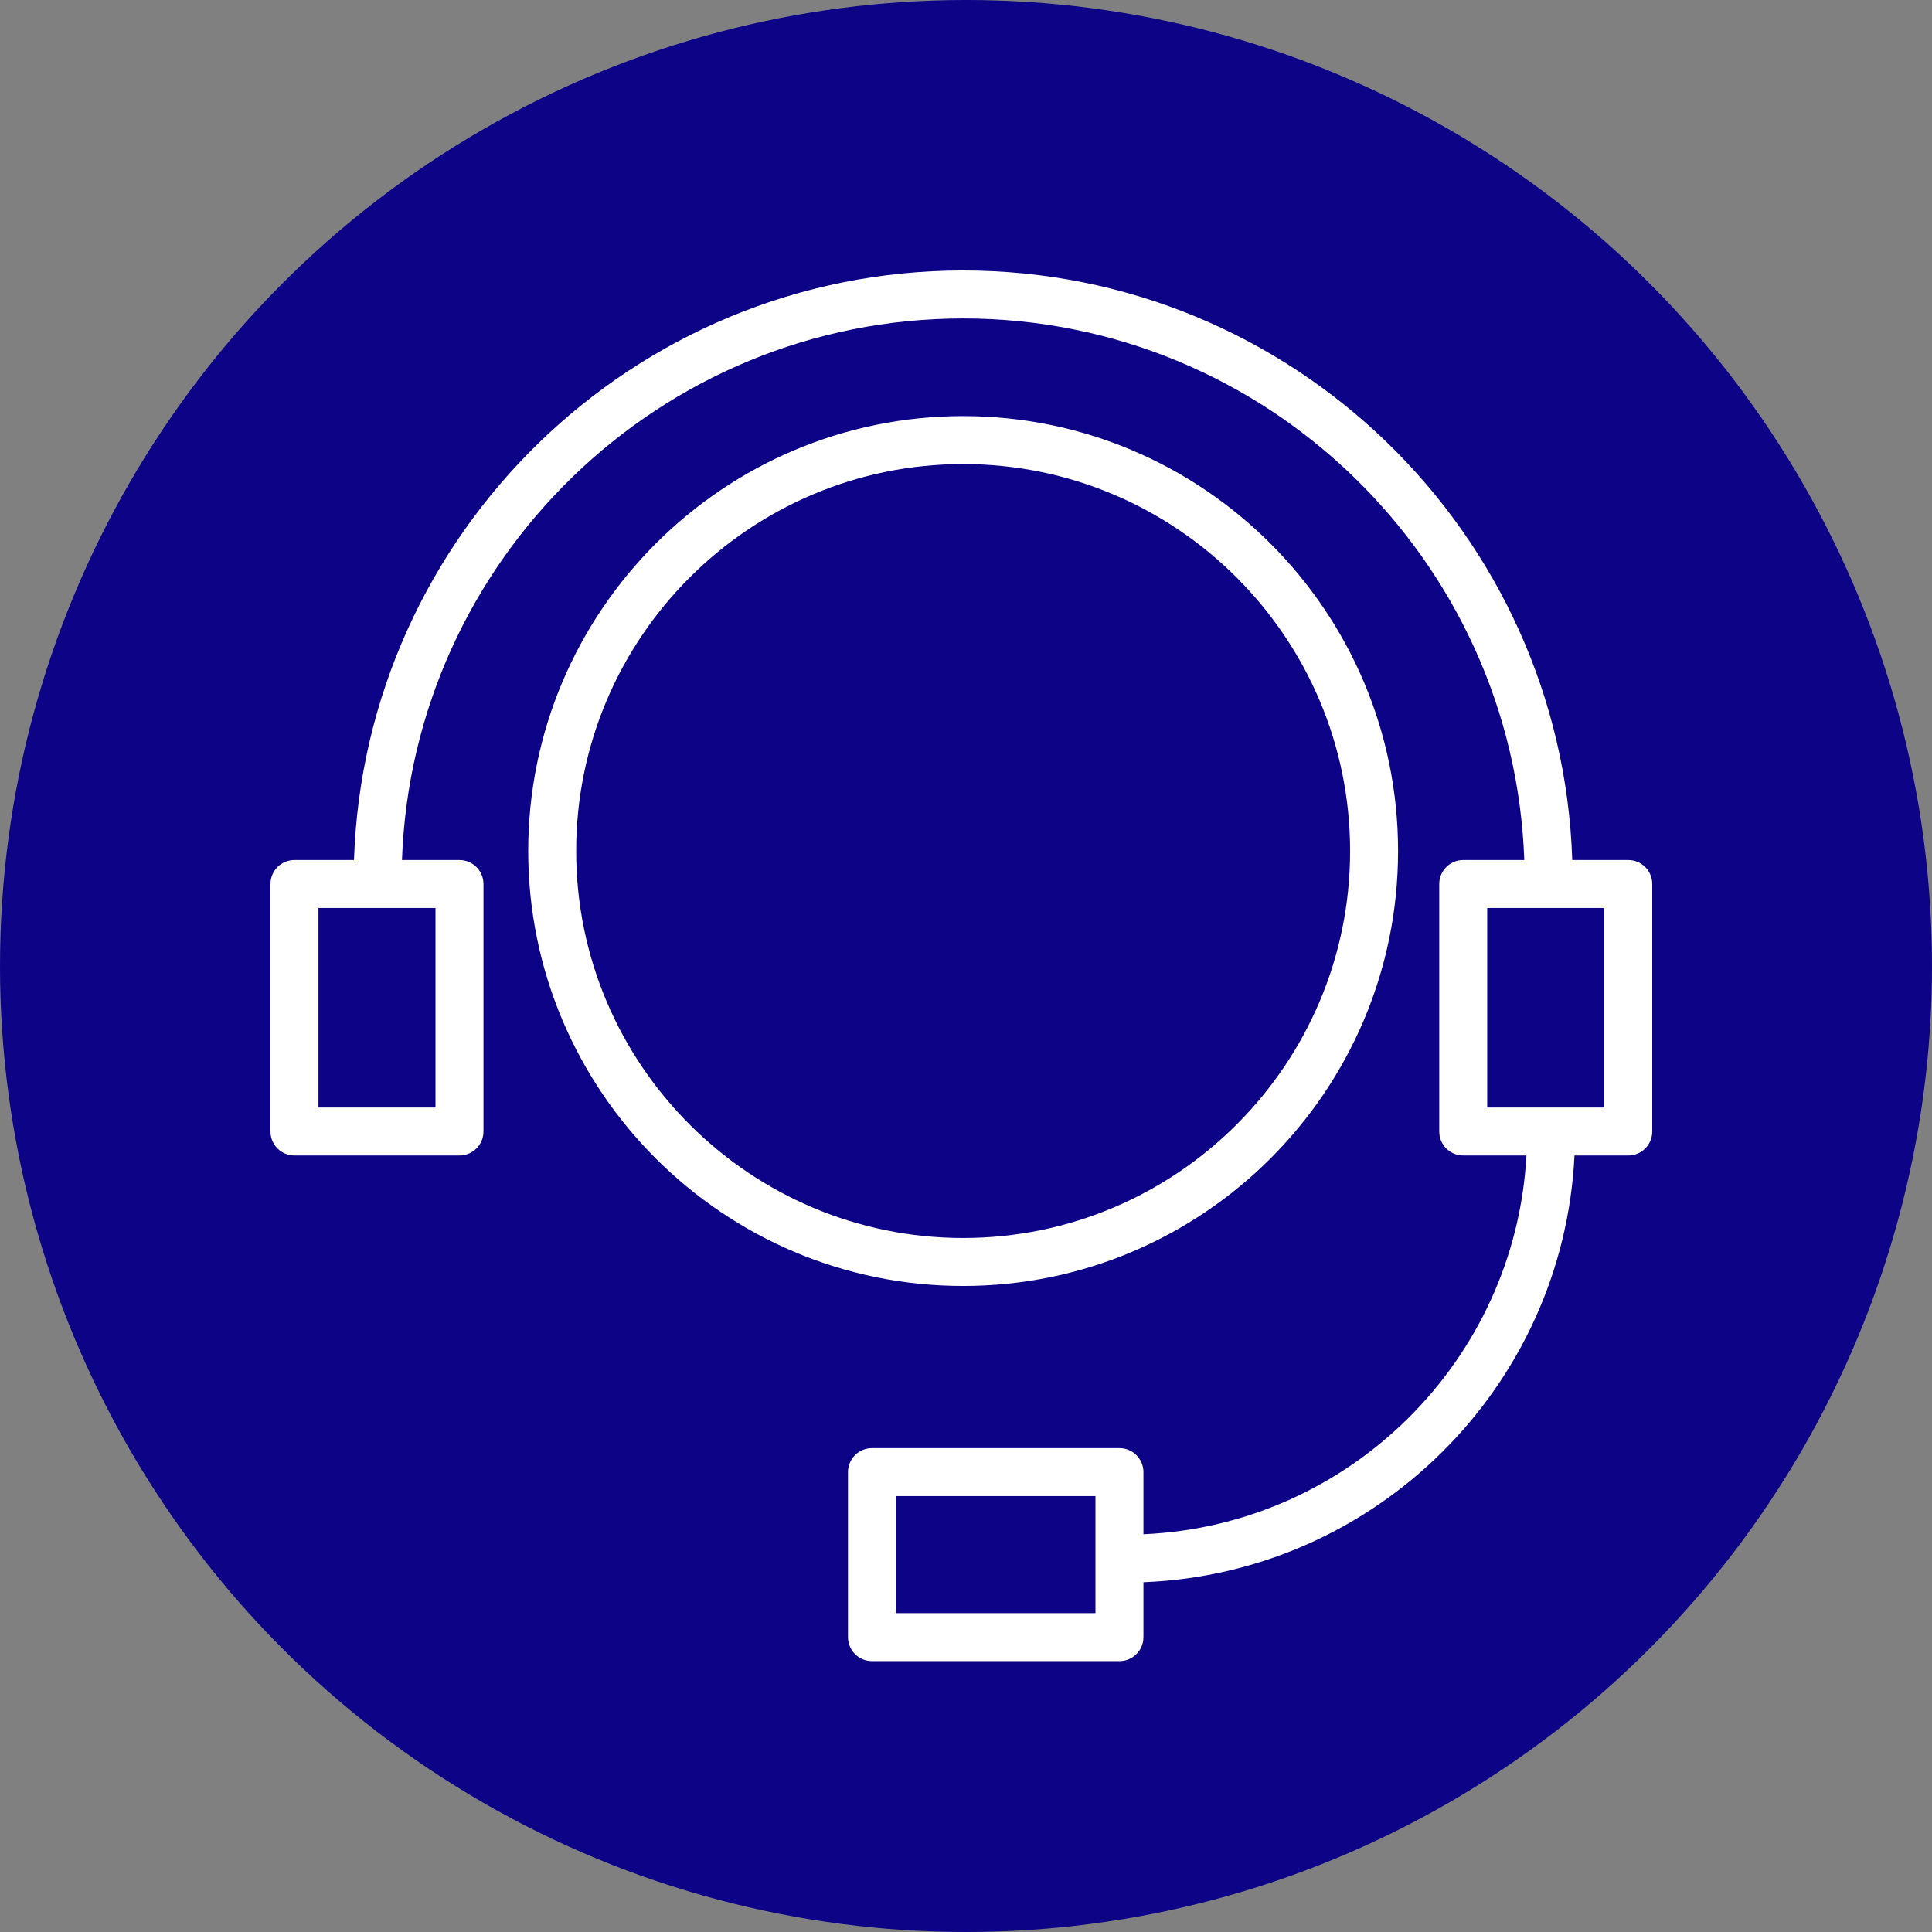
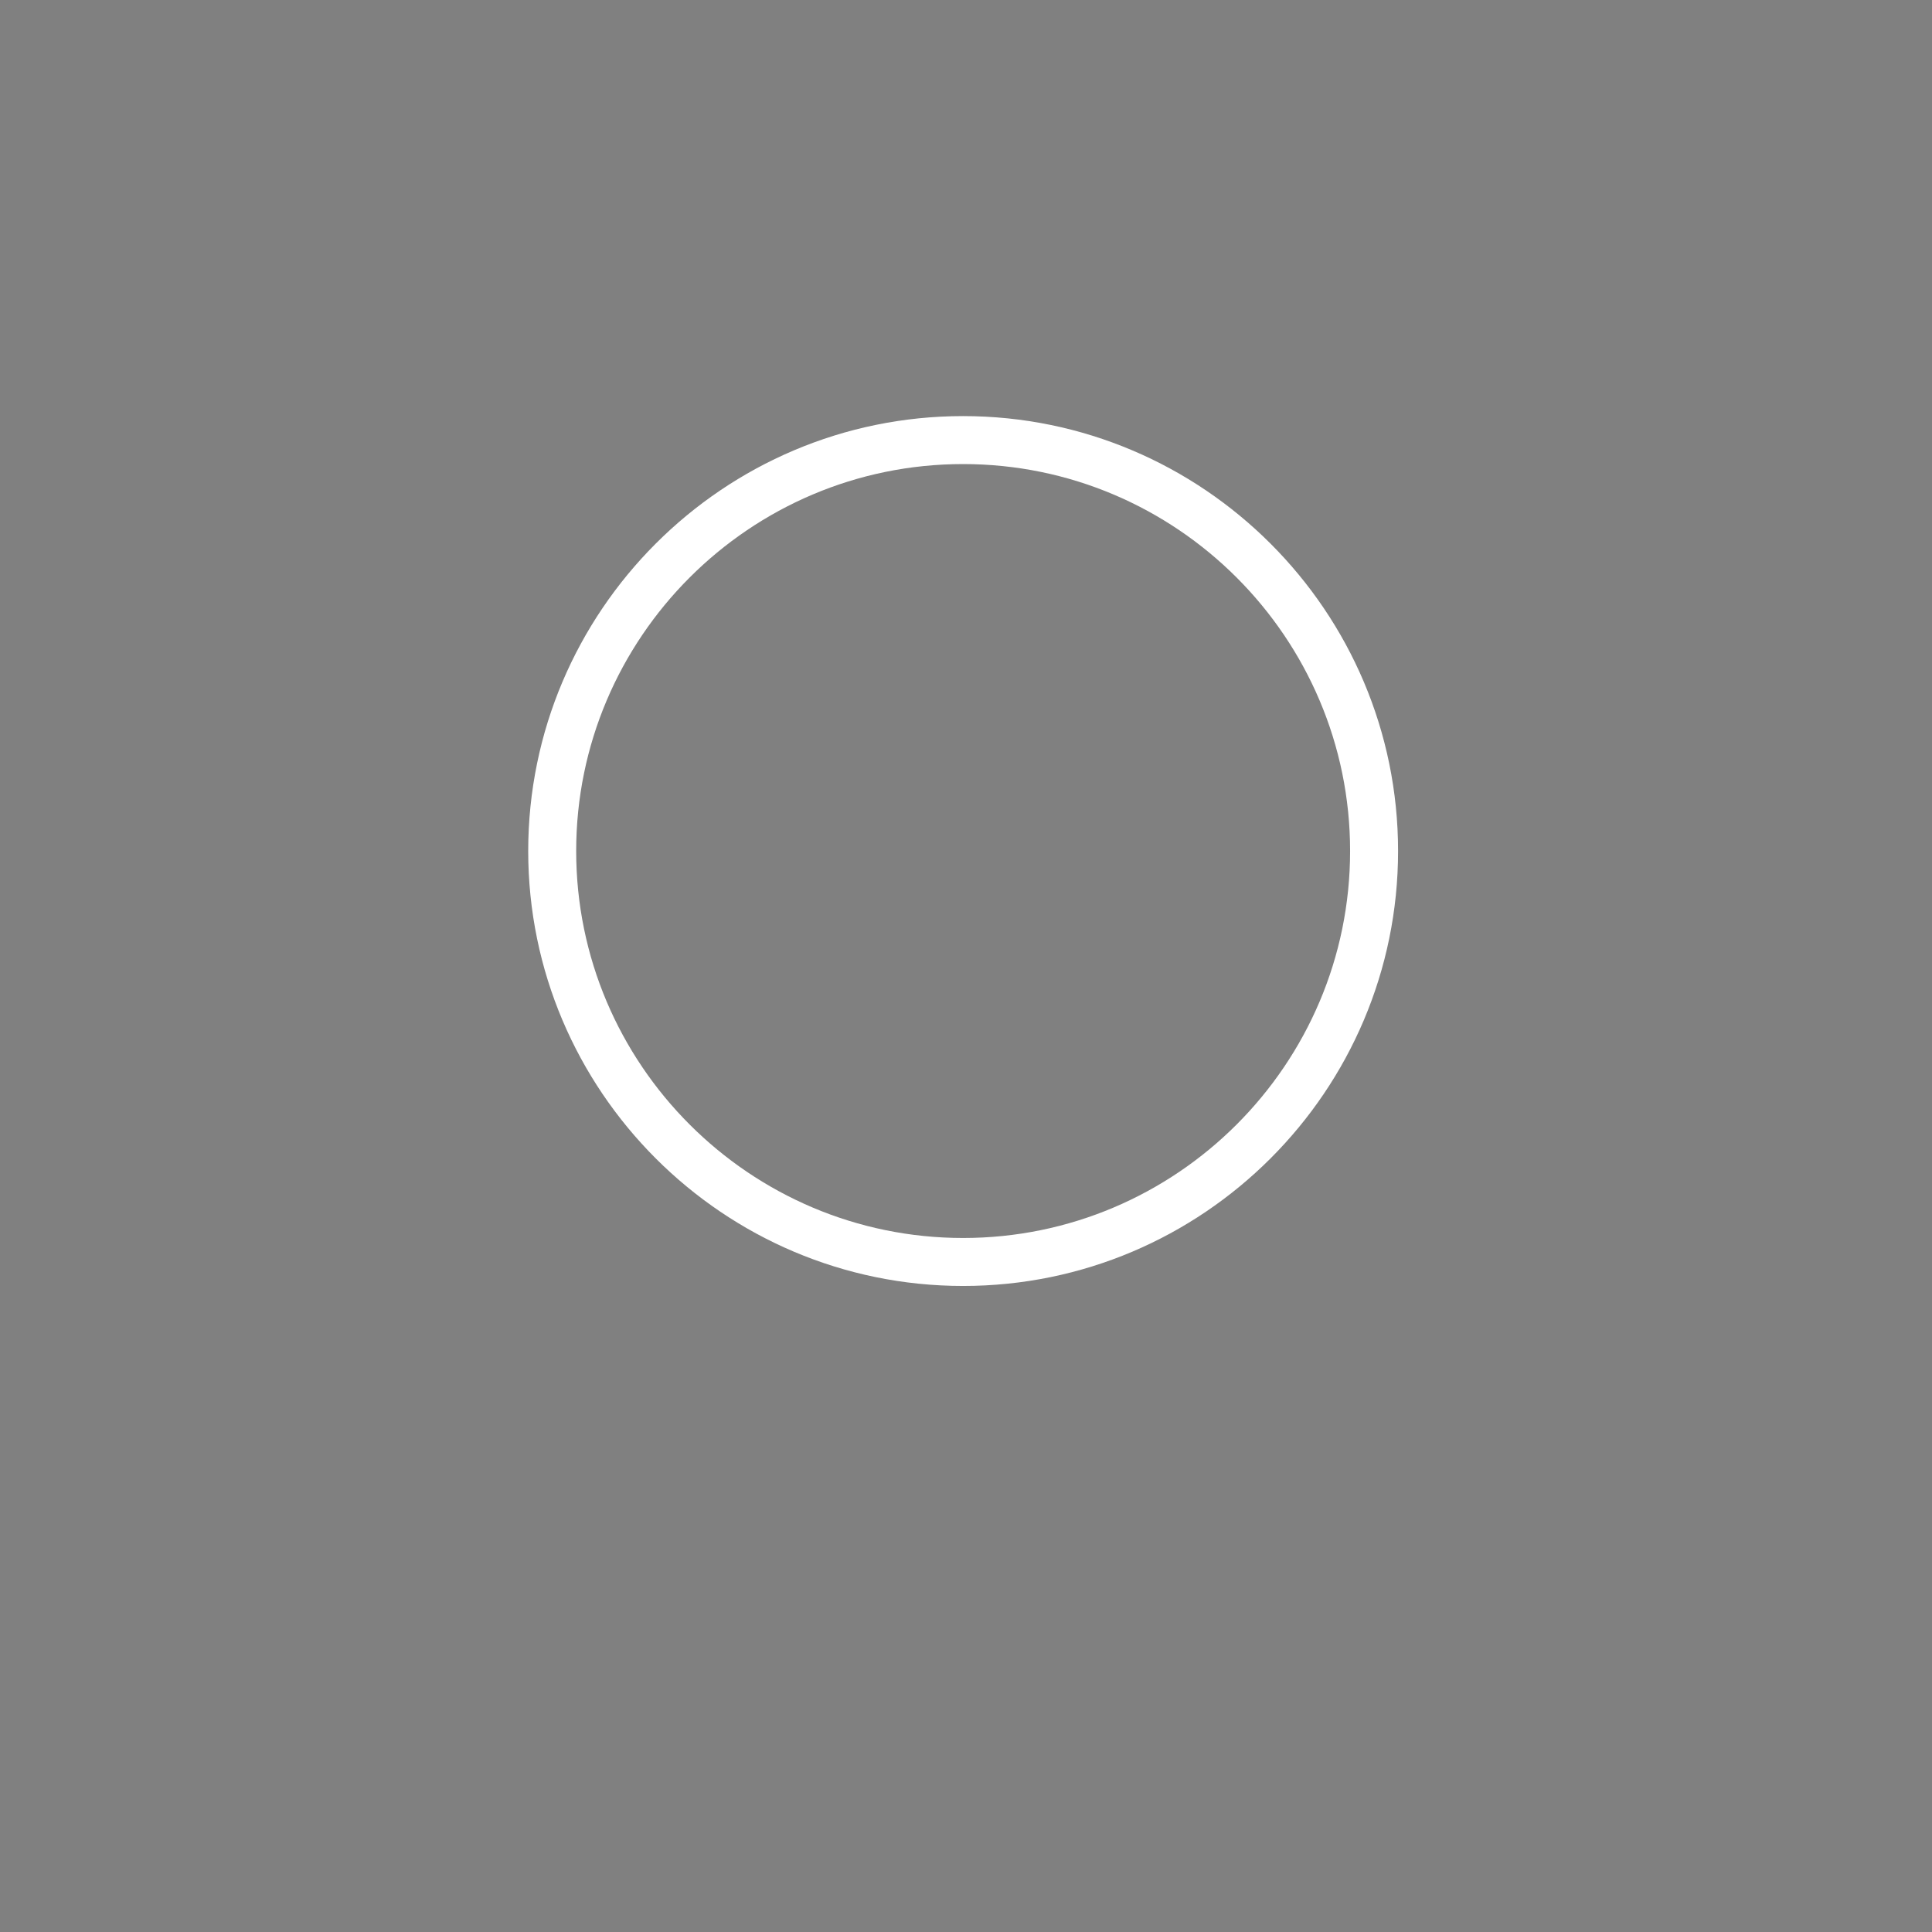
<svg xmlns="http://www.w3.org/2000/svg" width="100" height="100" viewBox="0 0 100 100" fill="none">
  <rect x="0" y="0" width="100" height="100" fill="#808080" stroke="none" />
-   <circle cx="50" cy="50" r="50" fill="#0C0387" />
  <path d="M72.364 44.049C72.364 31.636 62.264 21.537 49.85 21.537C37.438 21.537 27.34 31.636 27.34 44.049C27.34 56.462 37.439 66.561 49.85 66.561C62.264 66.561 72.364 56.462 72.364 44.049ZM29.823 44.049C29.823 33.005 38.807 24.02 49.85 24.02C60.896 24.02 69.881 33.004 69.881 44.049C69.881 55.093 60.896 64.078 49.85 64.078C38.807 64.078 29.823 55.093 29.823 44.049Z" fill="white" />
-   <path d="M84.278 44.515H81.379C80.828 27.596 66.901 14 49.85 14C32.8 14 18.875 27.596 18.323 44.515H15.241C14.555 44.515 14 45.07 14 45.756V58.567C14 59.253 14.555 59.808 15.241 59.808H23.782C24.468 59.808 25.024 59.253 25.024 58.567V45.756C25.024 45.07 24.468 44.515 23.782 44.515H20.806C21.356 28.965 34.169 16.483 49.85 16.483C65.532 16.483 78.347 28.965 78.897 44.515H75.737C75.05 44.515 74.495 45.07 74.495 45.756V58.567C74.495 59.253 75.05 59.808 75.737 59.808H79.008C78.43 70.429 69.835 78.95 59.184 79.412V76.197C59.184 75.511 58.629 74.955 57.943 74.955H45.133C44.447 74.955 43.892 75.511 43.892 76.197V84.738C43.892 85.424 44.447 85.979 45.133 85.979H57.943C58.629 85.979 59.184 85.424 59.184 84.738V81.895C71.205 81.428 80.913 71.799 81.495 59.808H84.278C84.964 59.808 85.52 59.253 85.52 58.567V45.756C85.519 45.07 84.964 44.515 84.278 44.515ZM22.541 57.325H16.483V46.998H22.541V57.325ZM56.7 83.496H46.373V77.438H56.7V83.496ZM83.036 57.325H76.978V46.998H83.036V57.325Z" fill="white" />
</svg>